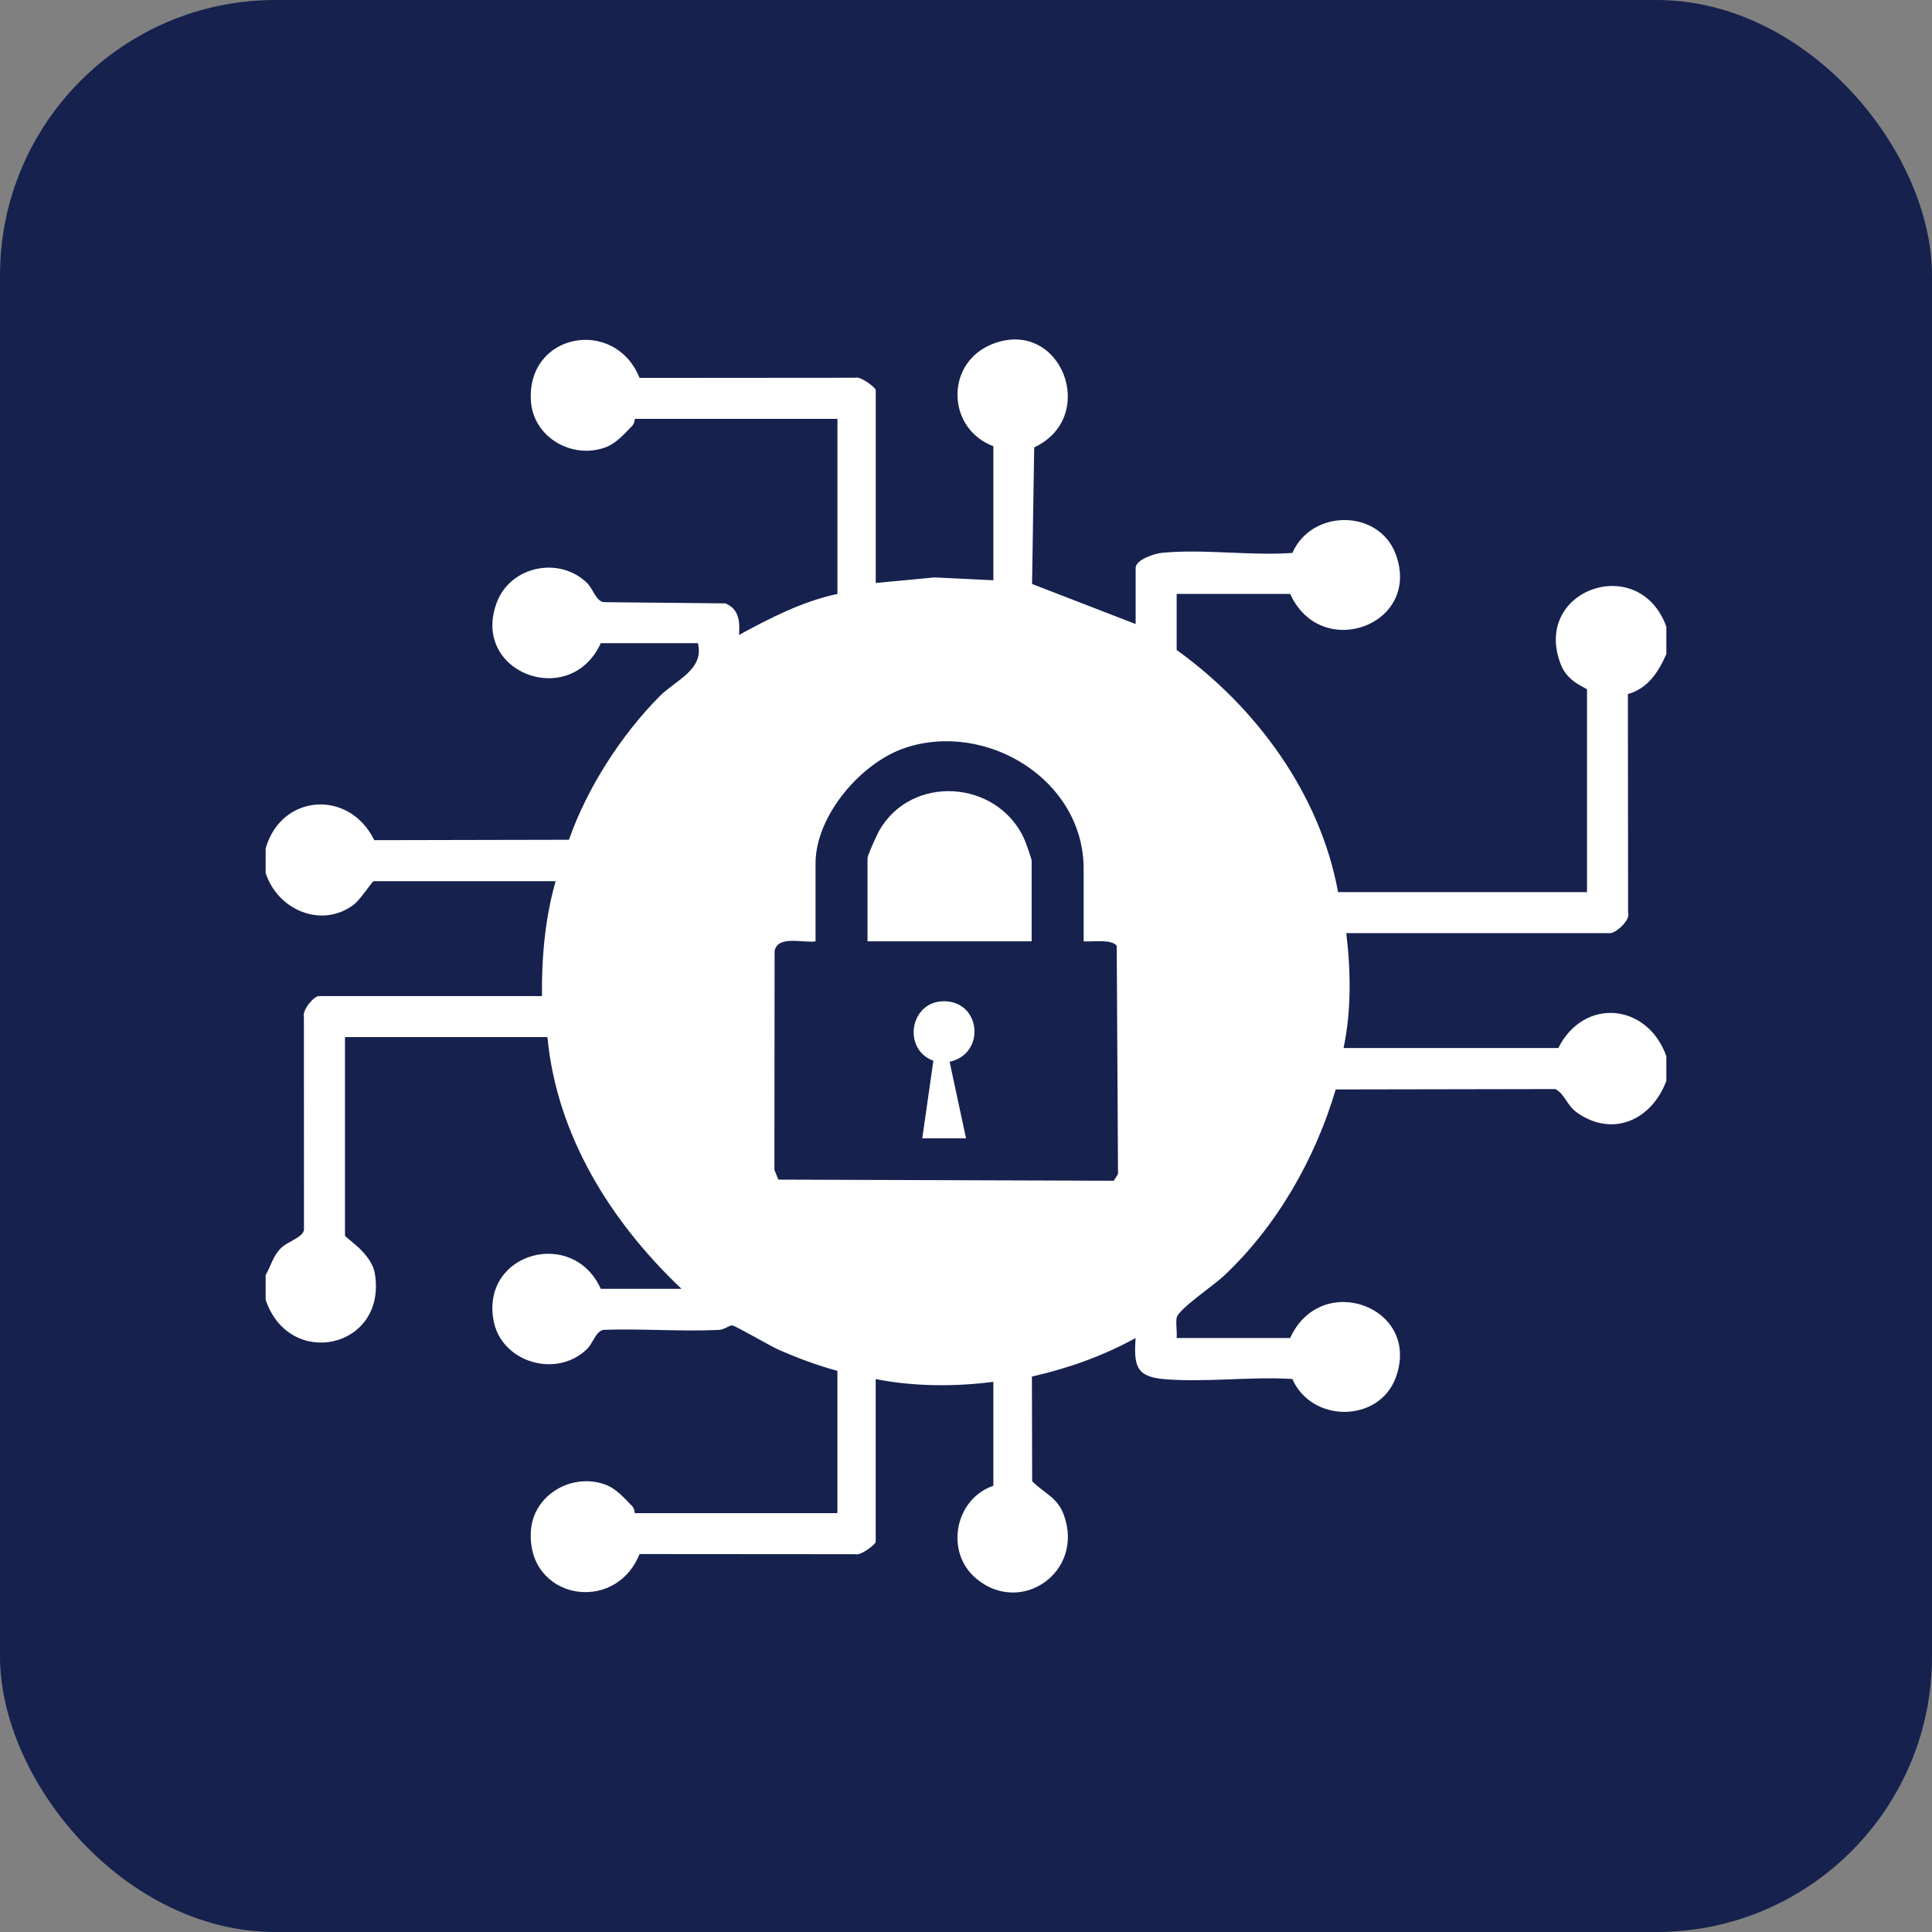
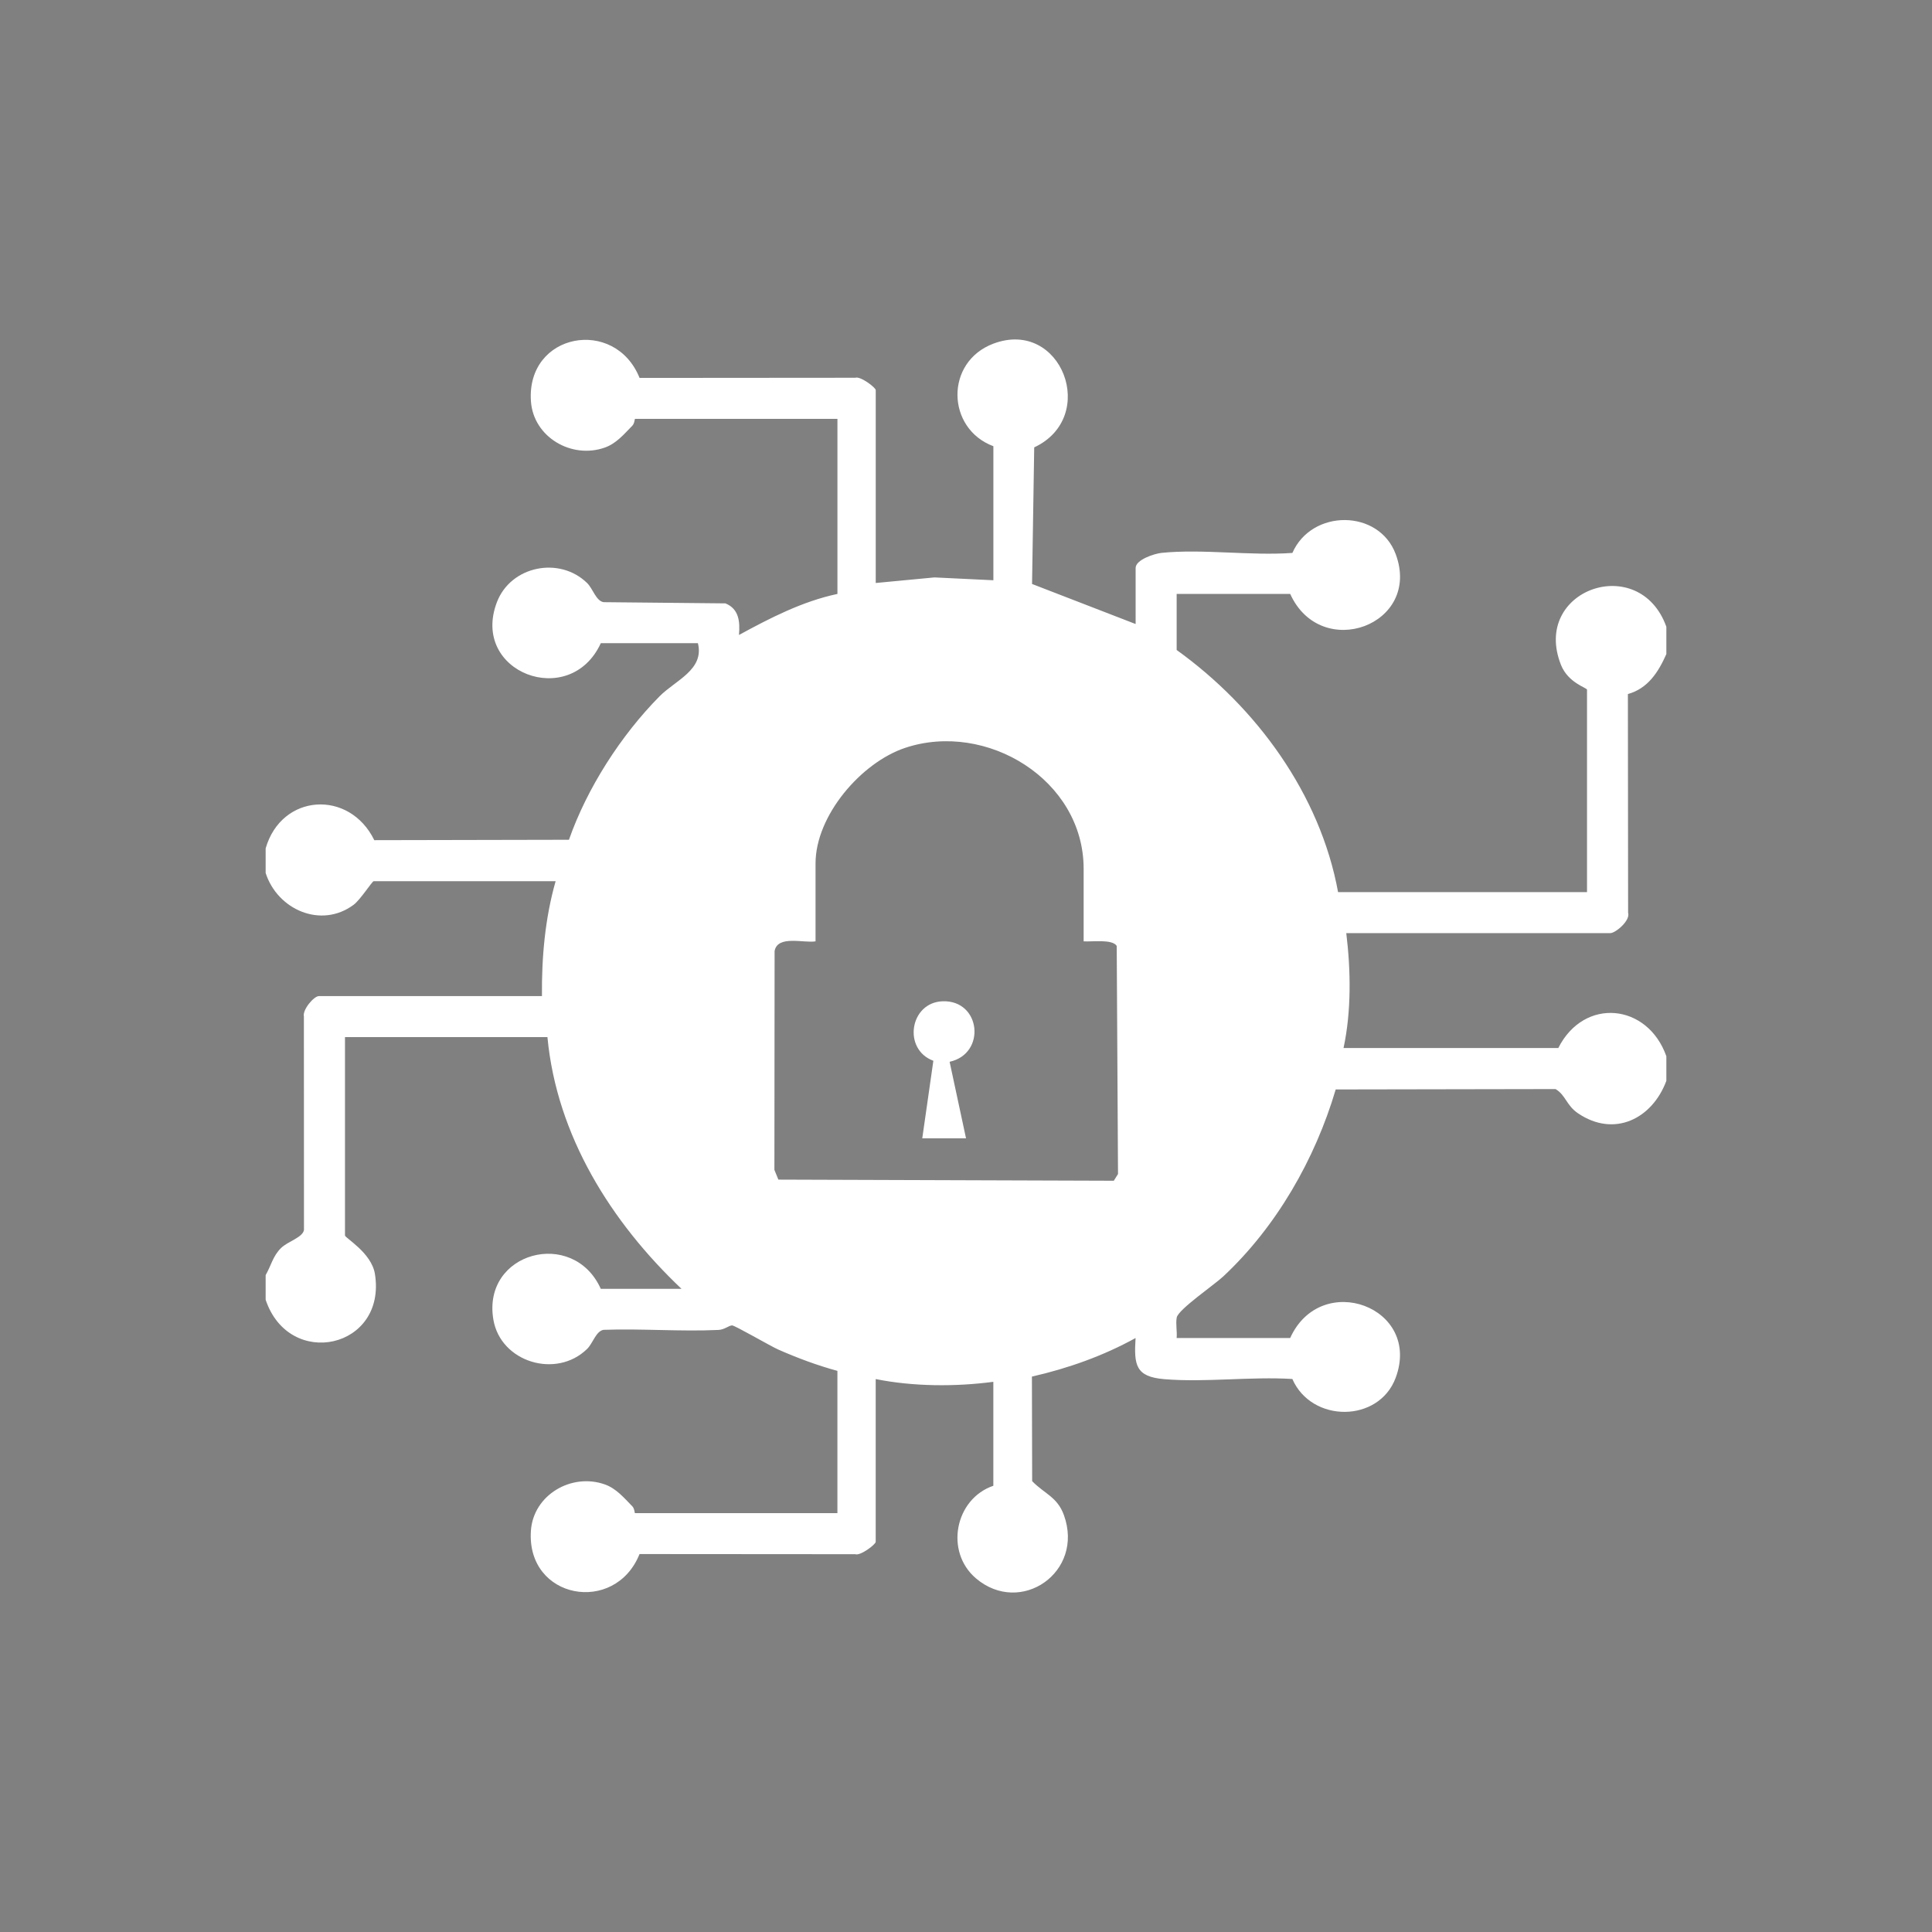
<svg xmlns="http://www.w3.org/2000/svg" fill="none" height="100%" overflow="visible" preserveAspectRatio="none" style="display: block;" viewBox="0 0 160 160" width="100%">
  <rect x="0" y="0" width="160" height="160" fill="#808080" stroke="none" />
  <g id="Frame 188">
-     <rect fill="#16214E" height="160" rx="22.811" width="160" />
    <g id="cyber-essentials-white 1">
      <path d="M22.002 70.255C23.314 65.705 28.942 65.366 30.997 69.579L47.118 69.546C48.618 65.264 51.425 60.898 54.615 57.672C55.943 56.328 58.344 55.469 57.798 53.265H49.756C47.209 58.82 38.931 55.691 41.151 49.871C42.297 46.867 46.328 46.047 48.621 48.283C49.108 48.757 49.346 49.749 49.98 49.869L60.075 49.969C61.206 50.429 61.29 51.484 61.199 52.585C63.777 51.183 66.446 49.803 69.353 49.187V34.687H52.588C52.558 34.687 52.556 35.059 52.368 35.252C51.681 35.954 51.045 36.726 50.093 37.064C47.338 38.043 44.169 36.199 43.969 33.224C43.589 27.555 50.931 26.232 52.966 31.298L70.83 31.284C71.249 31.128 72.525 32.096 72.525 32.309V48.281L77.387 47.819L82.267 48.054V36.953C78.37 35.498 78.234 29.977 82.269 28.459C87.903 26.341 91.028 34.535 85.649 37.05L85.47 48.362L94.048 51.679V47.035C94.048 46.353 95.6 45.848 96.2 45.786C99.61 45.442 103.559 46.042 107.03 45.791C108.629 42.139 114.191 42.152 115.584 45.886C117.771 51.752 109.404 54.824 106.848 49.185H97.446V53.829C104.057 58.578 109.331 65.782 110.813 73.88H131.43V57.114C131.43 56.962 129.871 56.559 129.278 55.075C126.79 48.834 135.764 45.687 138 51.904V54.169C137.334 55.669 136.473 57.015 134.815 57.479L134.833 75.583C135.041 76.24 133.784 77.278 133.356 77.278H111.493C111.869 80.371 111.921 83.733 111.266 86.793H129.051C131.183 82.559 136.45 83.089 138 87.473V89.512C136.822 92.668 133.67 94.231 130.675 92.192C129.715 91.538 129.66 90.683 128.824 90.192L110.618 90.224C108.912 95.994 105.711 101.594 101.3 105.713C100.557 106.409 97.578 108.443 97.451 109.114C97.353 109.635 97.496 110.267 97.444 110.809H106.846C109.399 105.17 117.768 108.242 115.582 114.107C114.189 117.841 108.624 117.855 107.027 114.202C103.595 113.987 99.805 114.501 96.415 114.216C94.041 114.014 93.903 113.052 94.043 110.809C91.365 112.288 88.452 113.323 85.459 114.003L85.479 122.662C86.487 123.704 87.561 123.963 88.107 125.471C89.822 130.206 84.521 133.854 80.826 130.714C78.218 128.498 79.09 124.128 82.264 123.045V114.436C79.133 114.85 75.649 114.835 72.522 114.209V127.689C72.522 127.902 71.247 128.87 70.828 128.713L52.964 128.7C50.929 133.766 43.587 132.443 43.967 126.774C44.166 123.799 47.336 121.955 50.091 122.934C51.042 123.272 51.679 124.046 52.366 124.746C52.554 124.939 52.554 125.311 52.585 125.311H69.351V113.53C67.67 113.072 66.032 112.46 64.439 111.758C63.8 111.475 60.857 109.76 60.626 109.764C60.37 109.769 59.985 110.12 59.5 110.14C56.339 110.285 53.14 110.018 49.978 110.131C49.343 110.251 49.105 111.244 48.618 111.717C46.06 114.209 41.459 112.809 40.859 109.286C39.903 103.683 47.474 101.671 49.753 106.733H56.437C50.61 101.214 46.108 94.057 45.336 85.889H28.57V102.315C28.57 102.521 30.765 103.742 31.049 105.5C32.043 111.683 23.946 113.455 22 107.639V105.6C22.449 104.821 22.594 104.028 23.271 103.359C23.833 102.804 25.054 102.496 25.174 101.864L25.167 84.186C25.034 83.631 25.987 82.491 26.418 82.491H44.882C44.853 79.294 45.136 76.05 46.015 72.976H30.949C30.82 72.976 29.85 74.512 29.282 74.933C26.595 76.927 22.979 75.343 22 72.296V70.257L22.002 70.255ZM89.743 77.958V71.954C89.743 64.564 81.68 59.697 74.965 61.933C71.319 63.148 67.54 67.545 67.54 71.501V77.958C66.566 78.121 64.4 77.418 64.149 78.757L64.133 96.887L64.462 97.691L92.24 97.784L92.589 97.226L92.482 78.336C92.113 77.751 90.407 78.01 89.745 77.958H89.743Z" fill="white" id="Vector" />
-       <path d="M85.437 77.958H71.844V71.048C71.844 70.858 72.614 69.145 72.793 68.825C75.46 64.09 82.544 64.577 84.798 69.419C84.918 69.677 85.437 71.132 85.437 71.272V77.956V77.958Z" fill="white" id="Vector_2" />
      <path d="M76.378 94.27L77.297 87.849C74.735 86.904 75.338 83.008 78.075 82.921C81.233 82.822 81.695 87.26 78.643 87.933L80.002 94.27H76.378Z" fill="white" id="Vector_3" />
    </g>
  </g>
</svg>